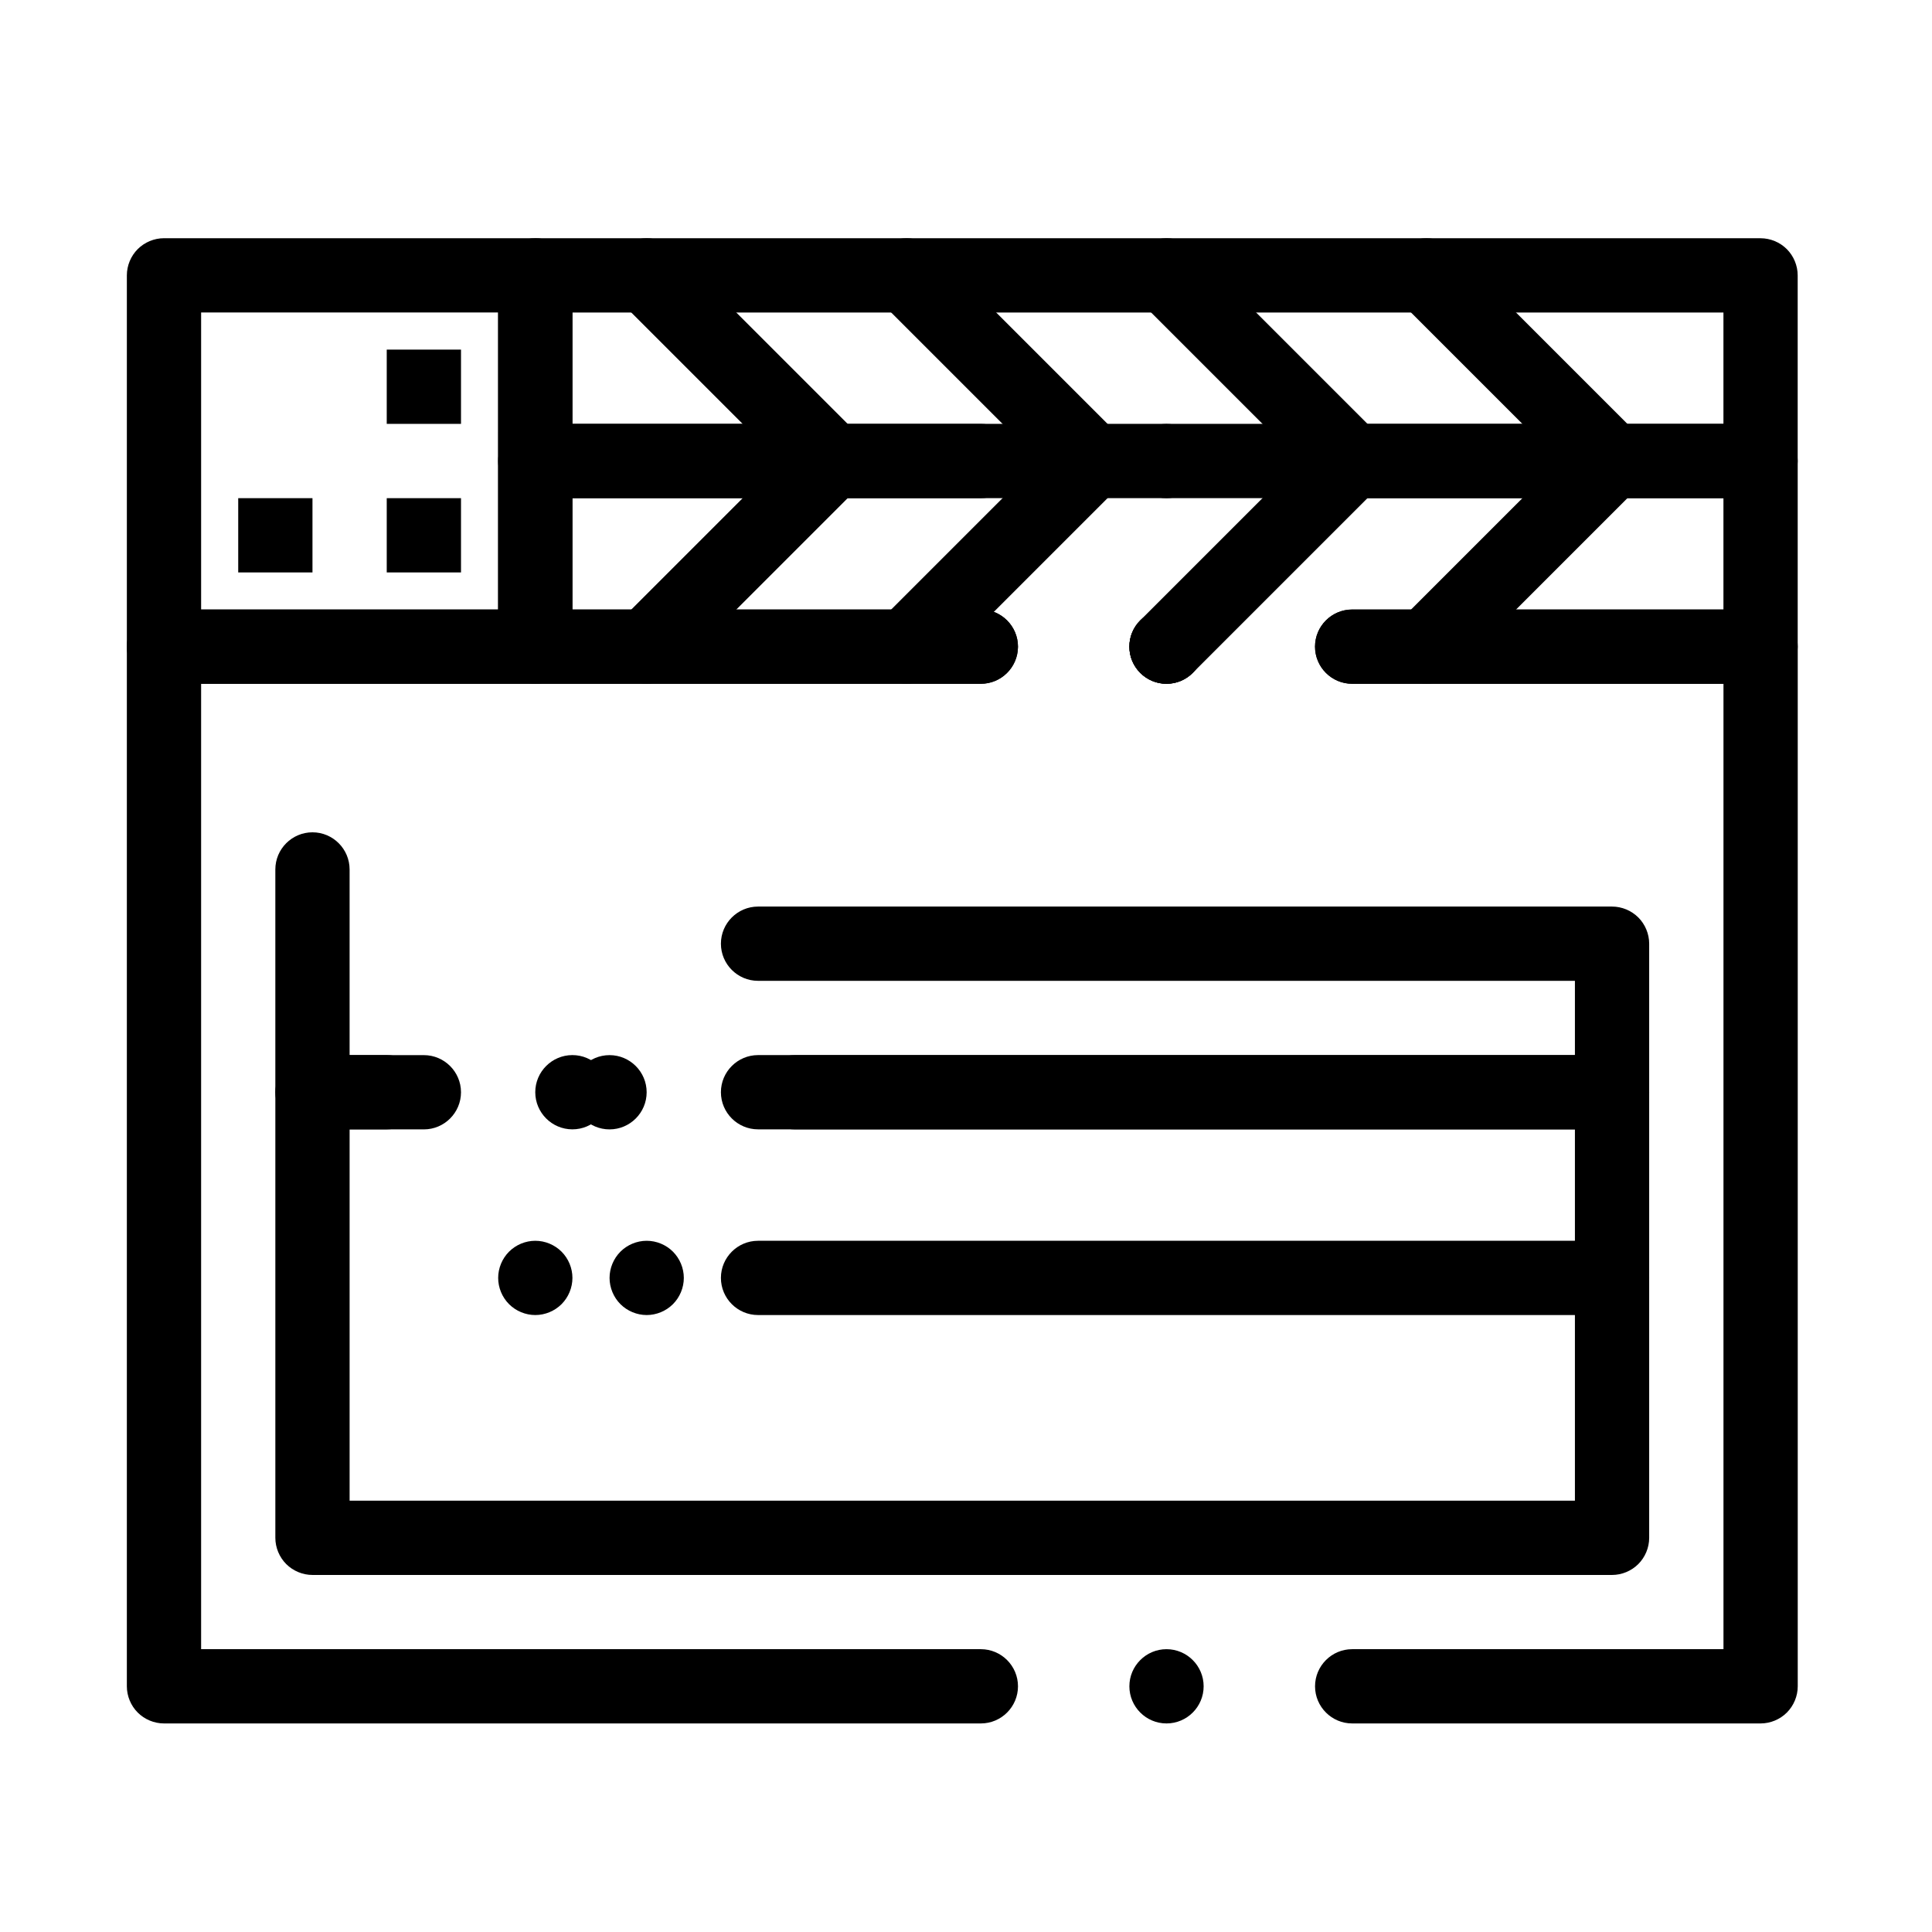
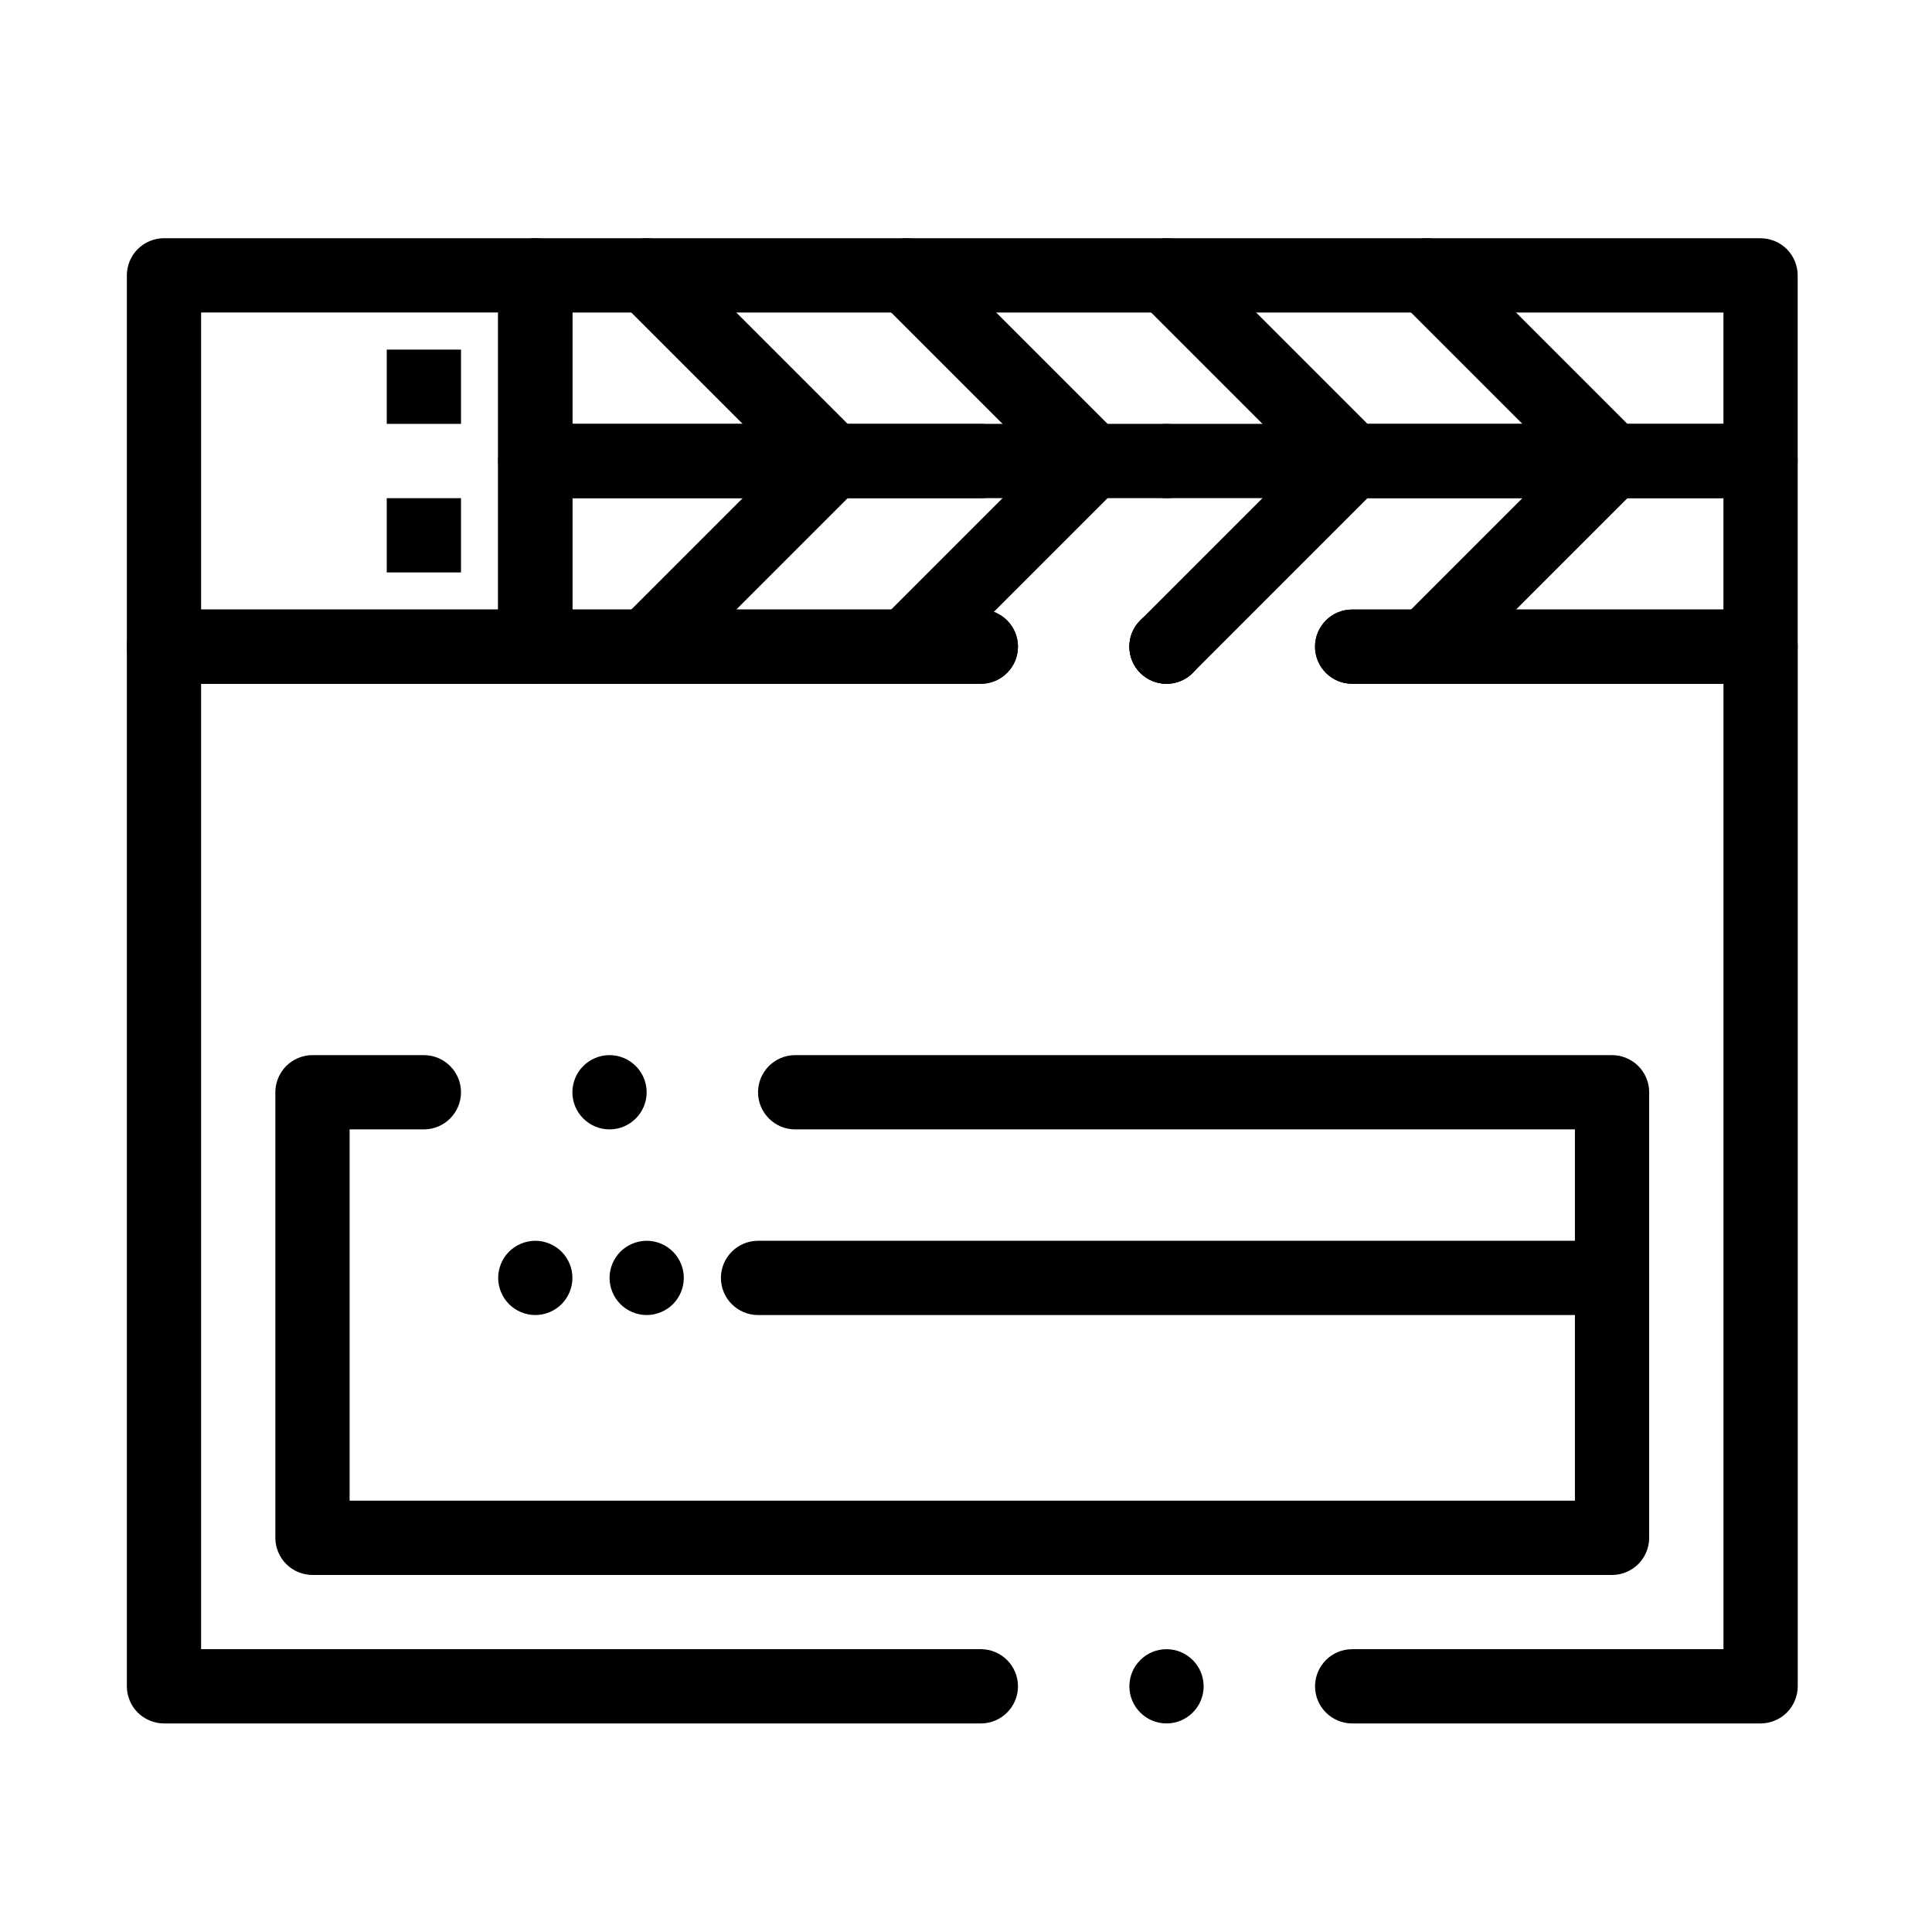
<svg xmlns="http://www.w3.org/2000/svg" fill="#000000" width="800px" height="800px" version="1.1" viewBox="144 144 512 512">
  <g>
    <path d="m246.49 236.65h19.68v19.68h-19.68z" />
-     <path d="m207.13 276.02h19.68v19.68h-19.68z" />
    <path d="m246.49 276.02h19.68v19.68h-19.68z" />
    <path d="m502.34 600.73c-5.422 0-9.84-4.418-9.84-9.84s4.418-9.84 9.84-9.84h98.398v-255.84h-98.398c-5.434 0-9.84-4.418-9.84-9.84s4.406-9.84 9.84-9.84h108.24c2.59 0 5.125 1.055 6.957 2.883 1.832 1.832 2.883 4.367 2.883 6.957v275.52c0 2.59-1.055 5.125-2.883 6.957-1.832 1.832-4.371 2.883-6.961 2.883zm-49.203 0c-5.422 0-9.84-4.418-9.84-9.84s4.418-9.84 9.84-9.84c5.422 0 9.84 4.418 9.84 9.84 0.004 5.422-4.418 9.84-9.84 9.84zm-49.199 0h-216.48c-2.59 0-5.125-1.055-6.957-2.883-1.828-1.828-2.883-4.367-2.883-6.957v-275.52c0-2.59 1.055-5.125 2.883-6.957 1.832-1.832 4.367-2.883 6.957-2.883h216.48c5.422 0 9.84 4.418 9.84 9.84 0 0.09 0 0.168-0.012 0.254-0.059 2.578-1.113 4.988-2.961 6.789-1.848 1.801-4.289 2.797-6.867 2.797h-206.64v255.84h206.64c5.422 0 9.84 4.418 9.84 9.84s-4.418 9.84-9.84 9.84zm49.199-275.52c-5.434 0-9.84-4.418-9.84-9.84s4.406-9.84 9.84-9.84c5.422 0 9.84 4.418 9.84 9.84 0.004 5.422-4.418 9.84-9.84 9.84z" />
    <path d="m571.21 561.38h-344.4c-2.59 0-5.125-1.055-6.957-2.883-1.828-1.832-2.883-4.371-2.883-6.957v-118.08c0-2.59 1.055-5.125 2.883-6.957 1.832-1.832 4.367-2.883 6.957-2.883h29.52c5.422 0 9.84 4.418 9.84 9.84s-4.418 9.84-9.84 9.84h-19.68v98.398h324.72v-98.398h-206.64c-5.434 0-9.84-4.418-9.84-9.84s4.41-9.84 9.84-9.84h216.48c2.59 0 5.125 1.051 6.957 2.883 1.832 1.832 2.883 4.367 2.883 6.957v118.08c0 2.59-1.055 5.125-2.883 6.957-1.832 1.828-4.367 2.883-6.957 2.883zm-265.68-118.08c-5.422 0-9.84-4.418-9.84-9.84s4.418-9.84 9.84-9.84 9.84 4.418 9.84 9.84-4.418 9.84-9.84 9.84z" />
-     <path d="m344.89 443.29c-5.422 0-9.84-4.418-9.84-9.84s4.418-9.84 9.84-9.84h216.48v-19.68h-216.48c-5.422 0-9.84-4.418-9.84-9.84s4.418-9.84 9.84-9.84h226.32c2.59 0 5.125 1.055 6.957 2.883 1.832 1.832 2.883 4.367 2.883 6.957v39.359c0 2.59-1.055 5.125-2.883 6.957-1.832 1.832-4.367 2.883-6.957 2.883zm-49.199 0c-5.422 0-9.84-4.418-9.84-9.84s4.418-9.84 9.84-9.84c5.422 0 9.84 4.418 9.84 9.84s-4.418 9.84-9.84 9.84zm-49.203 0h-19.68c-2.59 0-5.125-1.055-6.957-2.883-1.828-1.828-2.883-4.367-2.883-6.957v-59.039c0-5.422 4.418-9.84 9.84-9.84s9.84 4.418 9.84 9.84v49.199h9.84c5.422 0 9.84 4.418 9.84 9.84 0 0.129 0 0.254-0.012 0.383-0.098 2.547-1.16 4.922-3 6.703-1.836 1.773-4.269 2.754-6.828 2.754z" />
    <path d="m315.38 492.5c-2.59 0-5.125-1.055-6.957-2.883-1.832-1.832-2.883-4.371-2.883-6.957 0-2.598 1.055-5.125 2.883-6.957 1.832-1.832 4.367-2.883 6.957-2.883s5.125 1.051 6.957 2.883c1.828 1.828 2.883 4.367 2.883 6.957s-1.055 5.125-2.883 6.957c-1.832 1.828-4.371 2.883-6.957 2.883z" />
    <path d="m285.86 492.5c-2.59 0-5.125-1.055-6.957-2.883-1.832-1.832-2.883-4.371-2.883-6.957 0-2.59 1.055-5.125 2.883-6.957 1.832-1.832 4.367-2.883 6.957-2.883 2.59 0 5.125 1.051 6.957 2.883 1.828 1.828 2.883 4.367 2.883 6.957s-1.055 5.125-2.883 6.957c-1.832 1.828-4.371 2.883-6.957 2.883z" />
    <path d="m571.21 492.5h-226.32c-5.422 0-9.84-4.418-9.84-9.84s4.418-9.84 9.84-9.84h226.32c5.422 0 9.84 4.418 9.84 9.84s-4.418 9.84-9.84 9.84z" />
    <path d="m610.57 325.21h-108.24c-5.434 0-9.84-4.418-9.84-9.84s4.406-9.84 9.84-9.84h98.398v-29.52h-305.04v29.52h108.24c5.422 0 9.84 4.418 9.84 9.84s-4.418 9.84-9.84 9.84h-118.08c-2.59 0-5.125-1.055-6.957-2.883-1.832-1.832-2.883-4.367-2.883-6.957v-49.199c0-2.59 1.055-5.125 2.883-6.957 1.832-1.832 4.367-2.883 6.957-2.883h324.72c2.59 0 5.125 1.055 6.957 2.883 1.832 1.832 2.883 4.367 2.883 6.957v49.199c0 2.59-1.055 5.125-2.883 6.957-1.832 1.828-4.371 2.883-6.961 2.883zm-157.44 0c-5.434 0-9.84-4.418-9.84-9.84s4.406-9.84 9.84-9.84c5.422 0 9.84 4.418 9.84 9.84 0.004 5.422-4.418 9.84-9.84 9.84z" />
    <path d="m610.57 276.02h-108.24c-5.434 0-9.84-4.41-9.84-9.84 0-5.422 4.406-9.84 9.84-9.84h98.398v-29.523h-305.04v29.52h108.24c5.422 0 9.84 4.418 9.84 9.84 0 5.434-4.418 9.84-9.84 9.84l-118.08 0.004c-2.59 0-5.125-1.055-6.957-2.883-1.832-1.832-2.883-4.367-2.883-6.957v-49.203c0-2.59 1.055-5.125 2.883-6.957 1.832-1.832 4.367-2.883 6.957-2.883h324.72c2.59 0 5.125 1.055 6.957 2.883 1.828 1.832 2.879 4.371 2.879 6.957v49.199c0 2.59-1.055 5.125-2.883 6.957-1.828 1.832-4.367 2.887-6.957 2.887zm-157.44 0c-5.434 0-9.84-4.41-9.84-9.84 0-5.422 4.406-9.84 9.84-9.84 5.422 0 9.84 4.418 9.84 9.84 0.004 5.43-4.418 9.84-9.84 9.84z" />
    <path d="m285.86 325.21h-98.402c-2.59 0-5.125-1.055-6.957-2.883-1.828-1.832-2.883-4.371-2.883-6.957v-98.402c0-2.59 1.055-5.125 2.883-6.957 1.832-1.828 4.371-2.883 6.957-2.883h98.398c2.59 0 5.125 1.055 6.957 2.883 1.832 1.832 2.883 4.367 2.883 6.957v98.398c0 2.59-1.055 5.125-2.883 6.957s-4.367 2.887-6.953 2.887zm-88.562-19.68h78.719l0.004-78.723h-78.723z" />
    <path d="m571.21 276.02c-2.629 0-5.098-1.023-6.957-2.883l-49.199-49.199c-3.836-3.836-3.836-10.078 0-13.914 1.859-1.859 4.328-2.883 6.957-2.883s5.098 1.023 6.957 2.883l49.199 49.199c3.836 3.836 3.836 10.078 0 13.914-1.859 1.859-4.328 2.883-6.957 2.883z" />
    <path d="m502.34 276.02c-2.629 0-5.098-1.023-6.957-2.883l-49.199-49.199c-3.836-3.836-3.836-10.078 0-13.914 1.859-1.859 4.328-2.883 6.957-2.883 2.629 0 5.098 1.023 6.957 2.883l49.199 49.199c3.836 3.836 3.836 10.078 0 13.914-1.859 1.859-4.332 2.883-6.957 2.883z" />
    <path d="m433.45 276.02c-2.629 0-5.098-1.023-6.957-2.883l-49.199-49.199c-1.859-1.859-2.883-4.328-2.883-6.957 0-2.629 1.023-5.098 2.883-6.957s4.328-2.883 6.957-2.883 5.098 1.023 6.957 2.883l49.199 49.199c1.859 1.859 2.883 4.328 2.883 6.957 0 2.629-1.023 5.098-2.883 6.957-1.859 1.859-4.328 2.883-6.957 2.883z" />
    <path d="m364.57 276.02c-2.629 0-5.098-1.023-6.957-2.883l-49.199-49.199c-3.836-3.836-3.836-10.078 0-13.914 1.859-1.859 4.328-2.883 6.957-2.883s5.098 1.023 6.957 2.883l49.199 49.199c1.859 1.859 2.883 4.328 2.883 6.957 0 2.629-1.023 5.098-2.883 6.957-1.859 1.859-4.328 2.883-6.957 2.883z" />
    <path d="m315.38 325.21c-2.629 0-5.098-1.023-6.957-2.883-3.836-3.836-3.836-10.078 0-13.914l49.199-49.199c1.859-1.859 4.328-2.883 6.957-2.883 2.629 0 5.098 1.023 6.957 2.883s2.883 4.328 2.883 6.957c0 2.629-1.023 5.098-2.883 6.957l-49.199 49.199c-1.859 1.859-4.332 2.883-6.957 2.883z" />
    <path d="m384.25 325.21c-2.629 0-5.098-1.023-6.957-2.883s-2.883-4.328-2.883-6.957 1.023-5.098 2.883-6.957l49.199-49.199c1.859-1.859 4.328-2.883 6.957-2.883s5.098 1.023 6.957 2.883 2.883 4.328 2.883 6.957c0 2.629-1.023 5.098-2.883 6.957l-49.199 49.199c-1.859 1.859-4.328 2.883-6.957 2.883z" />
    <path d="m453.13 325.21c-2.629 0-5.098-1.023-6.957-2.883-3.836-3.836-3.836-10.078 0-13.914l49.199-49.199c1.859-1.859 4.328-2.883 6.957-2.883 2.629 0 5.098 1.023 6.957 2.883 3.836 3.836 3.836 10.078 0 13.914l-49.199 49.199c-1.859 1.859-4.328 2.883-6.957 2.883z" />
    <path d="m522.02 325.21c-2.629 0-5.098-1.023-6.957-2.883-3.836-3.836-3.836-10.078 0-13.914l49.199-49.199c1.859-1.859 4.328-2.883 6.957-2.883s5.098 1.023 6.957 2.883c3.836 3.836 3.836 10.078 0 13.914l-49.199 49.199c-1.859 1.859-4.332 2.883-6.957 2.883z" />
  </g>
</svg>